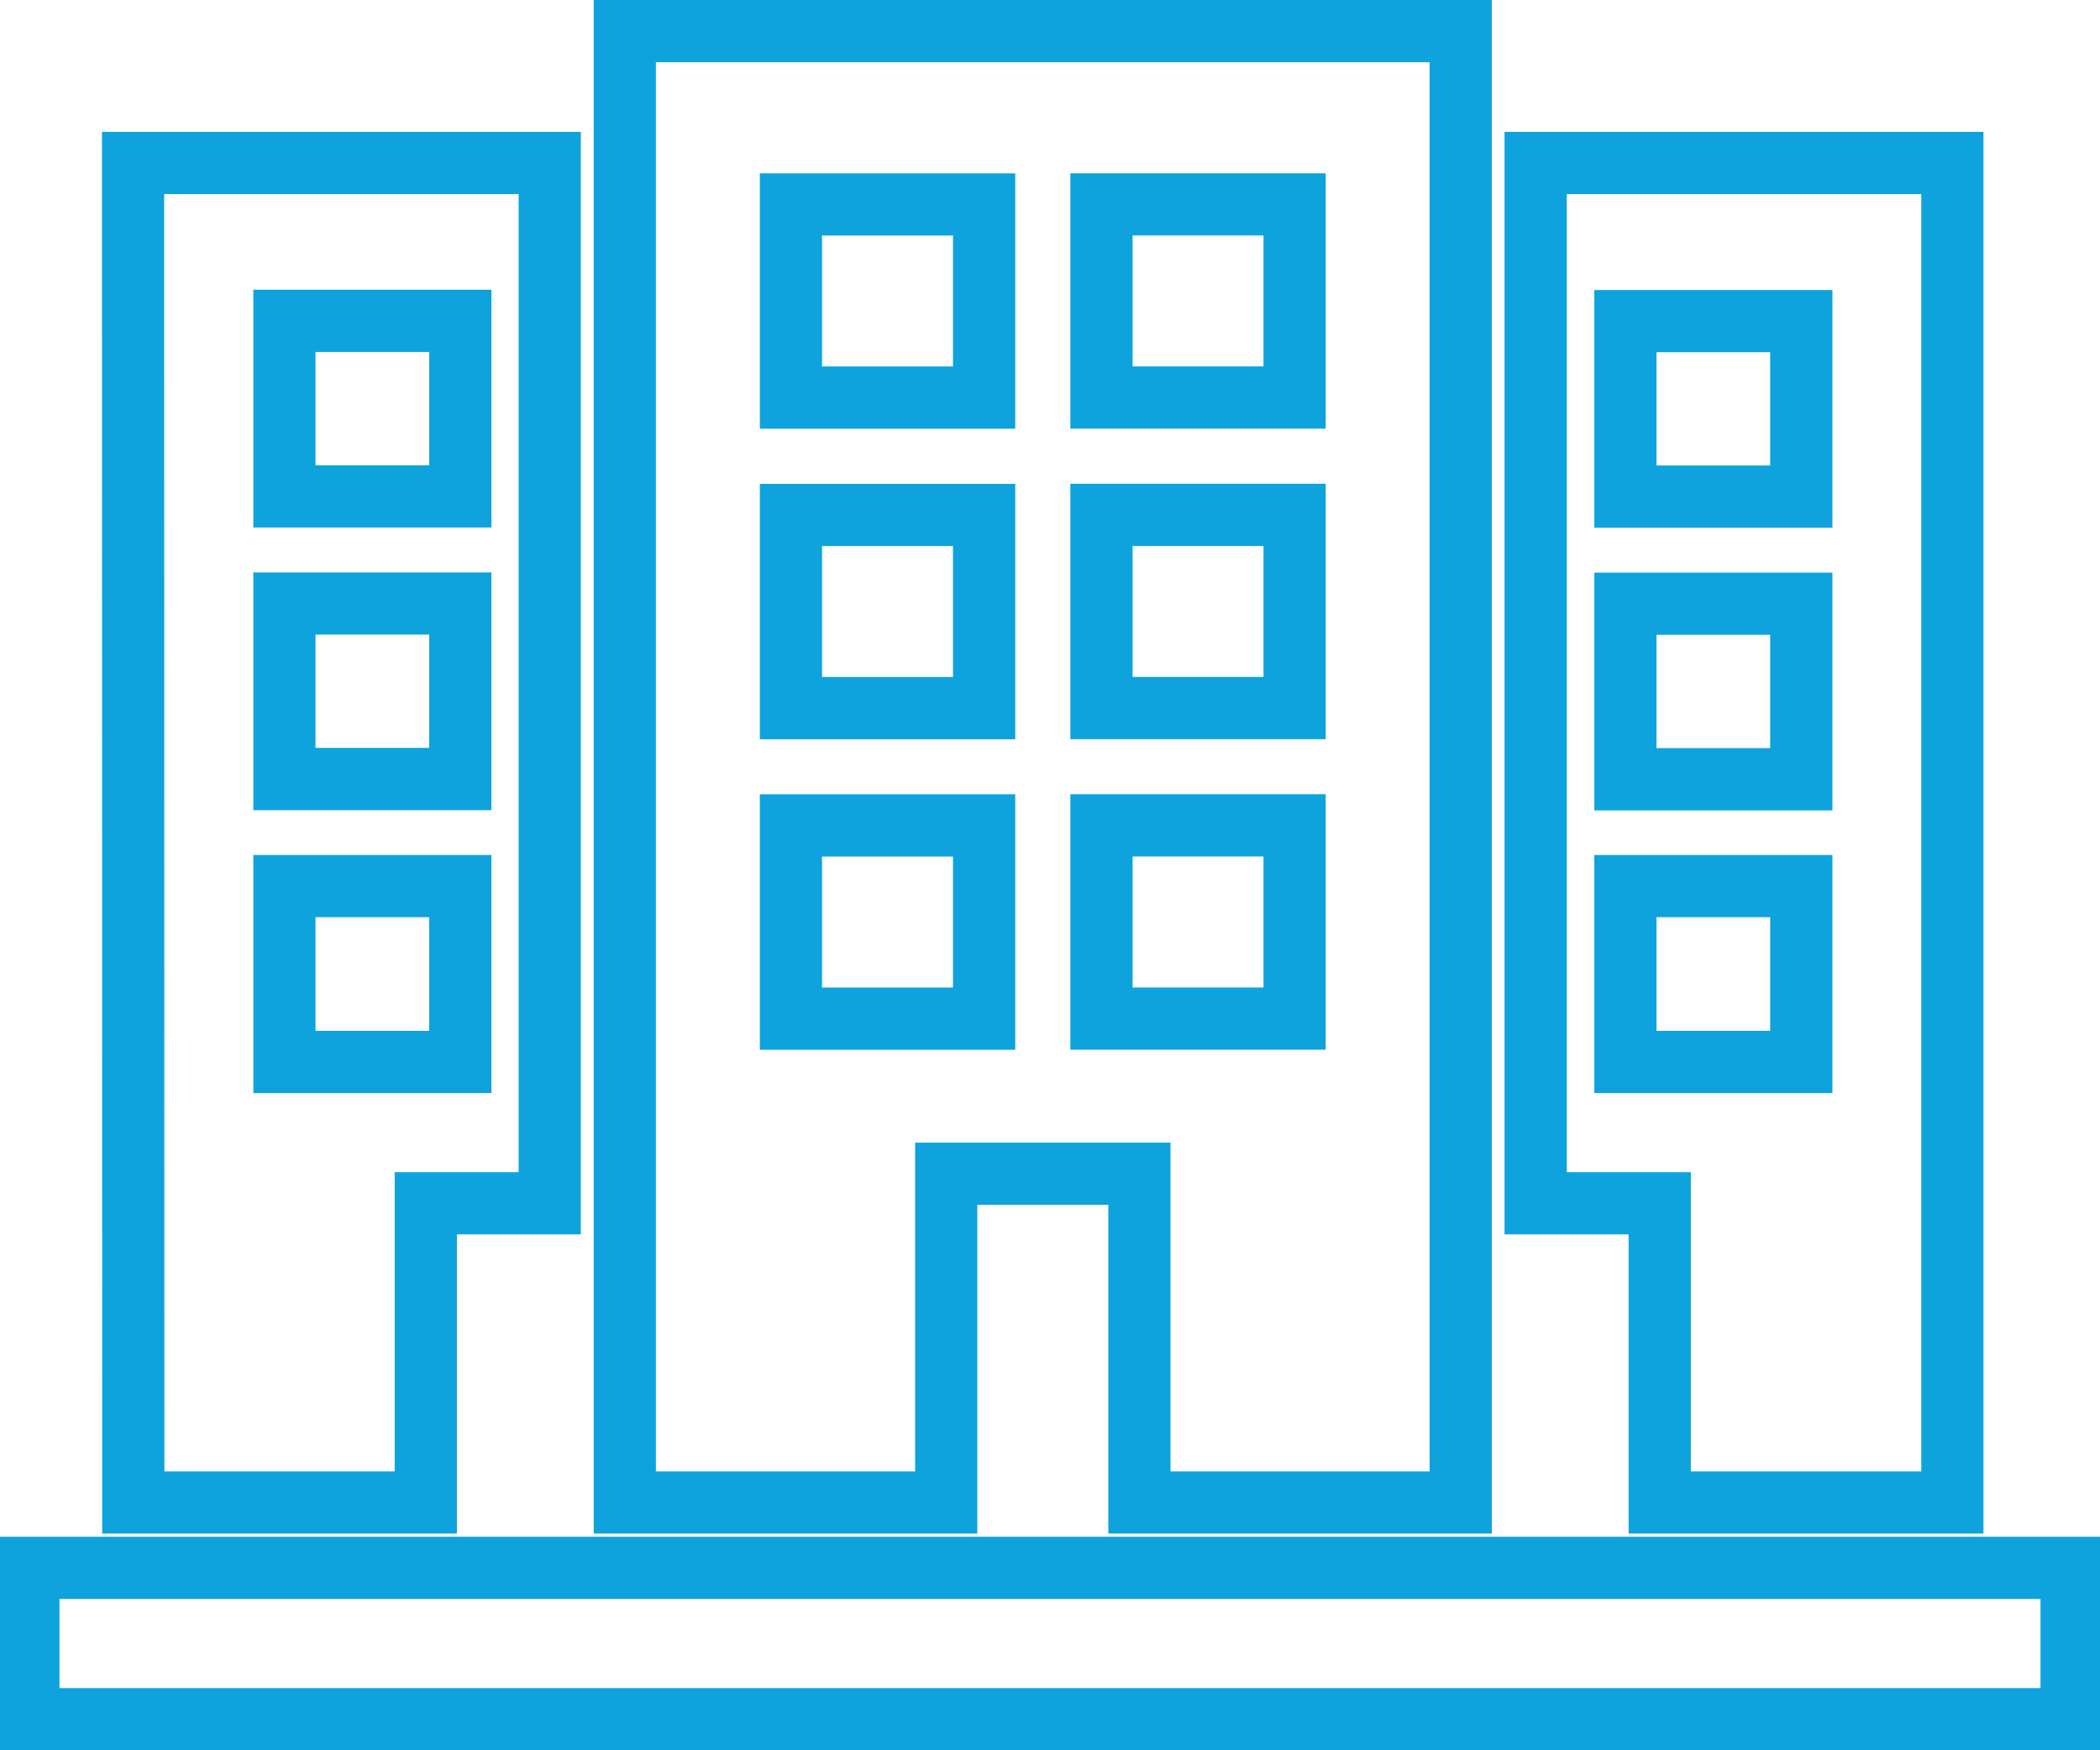
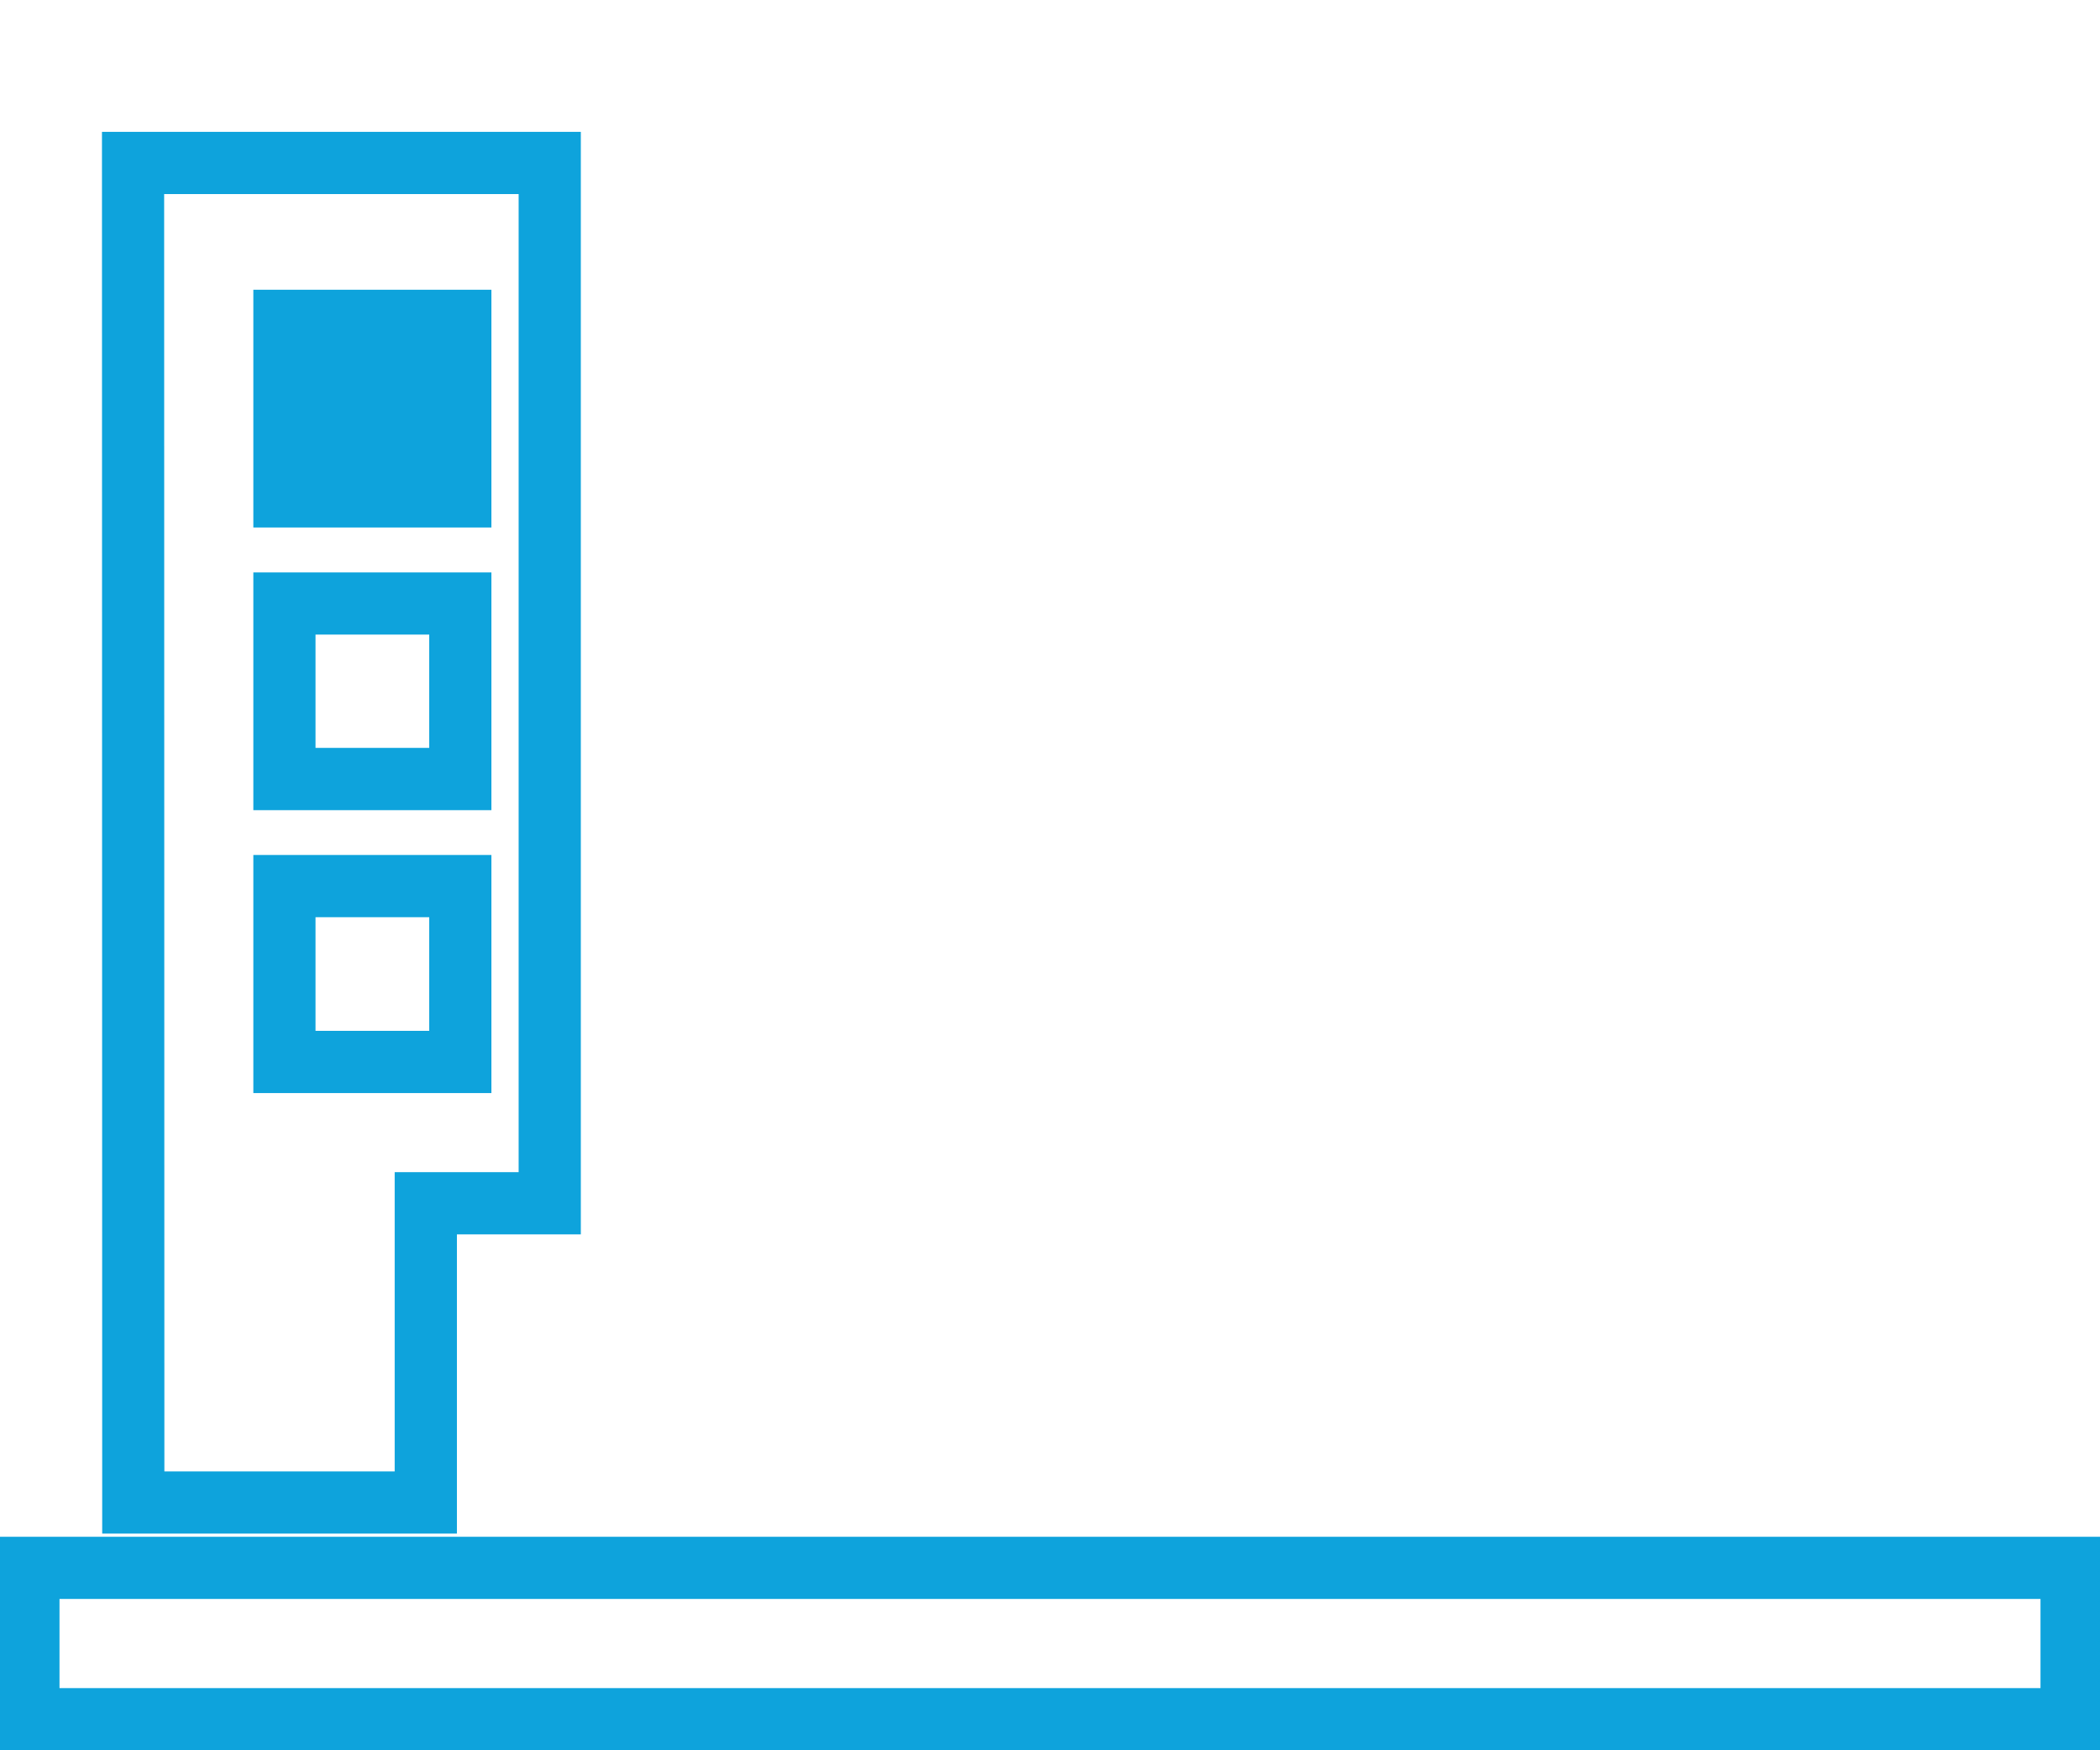
<svg xmlns="http://www.w3.org/2000/svg" version="1.1" id="Layer_1" x="0px" y="0px" width="36px" height="30px" viewBox="0 0 36 30" enable-background="new 0 0 36 30" xml:space="preserve">
  <g id="Group_18090" transform="translate(2.496 78.497)">
-     <path fill="#0EA3DC" d="M31.506-52.211h-6.083v-5.129h-2.127v-18.897h8.21V-52.211z M26.49-53.277h3.95v-21.894h-6.077v16.765   h2.127V-53.277z M28.917-59.762h-4.082v-4.081h4.082V-59.762z M25.901-60.828h1.949v-1.948h-1.949V-60.828z M28.917-64.607h-4.082   v-4.075h4.082V-64.607z M25.901-65.674h1.949v-1.942h-1.949V-65.674z M28.917-69.452h-4.082v-4.074h4.082V-69.452z M25.901-70.518   h1.949v-1.943h-1.949V-70.518z" />
    <g id="Group_18089" transform="translate(1.673 2.103)">
-       <path fill="#0EA3DC" d="M3.664-54.314h-6.081L-2.421-78.34h8.209v18.897H3.664V-54.314z M-1.351-55.38h3.948v-5.129h2.125v-16.765    h-6.077L-1.351-55.38z M4.255-61.865H0.174v-4.081h4.081V-61.865z M1.24-62.931h1.949v-1.948H1.24V-62.931z M4.255-66.714H0.174    v-4.075h4.081V-66.714z M1.24-67.781h1.949v-1.942H1.24V-67.781z M4.255-71.559H0.174v-4.075h4.081V-71.559z M1.24-72.625h1.949    v-1.942H1.24V-72.625z" />
+       <path fill="#0EA3DC" d="M3.664-54.314h-6.081L-2.421-78.34h8.209v18.897H3.664V-54.314z M-1.351-55.38h3.948v-5.129h2.125v-16.765    h-6.077L-1.351-55.38z M4.255-61.865H0.174v-4.081h4.081V-61.865z M1.24-62.931h1.949v-1.948H1.24V-62.931z M4.255-66.714H0.174    v-4.075h4.081V-66.714z M1.24-67.781h1.949v-1.942H1.24V-67.781z M4.255-71.559H0.174v-4.075h4.081V-71.559z M1.24-72.625h1.949    v-1.942V-72.625z" />
    </g>
-     <path fill="#0EA3DC" d="M23.079-52.211h-6.575v-5.635h-2.246v5.635H7.682v-26.286h15.396V-52.211z M17.57-53.277h4.442v-24.153   H8.748v24.153h4.444v-5.635h4.378V-53.277z M14.908-60.504H10.53v-4.379h4.378V-60.504z M11.596-61.57h2.245v-2.246h-2.245V-61.57z    M20.23-60.505h-4.377v-4.379h4.377V-60.505z M16.92-61.571h2.244v-2.246H16.92V-61.571z M14.908-65.826H10.53v-4.378h4.378   V-65.826z M11.596-66.893h2.245v-2.245h-2.245V-66.893z M20.23-65.827h-4.377v-4.378h4.377V-65.827z M16.92-66.894h2.244v-2.245   H16.92V-66.894z M14.908-71.149H10.53v-4.377h4.378V-71.149z M11.596-72.216h2.245v-2.244h-2.245V-72.216z M20.23-71.15h-4.377   v-4.377h4.377V-71.15z M16.92-72.217h2.244v-2.244H16.92V-72.217z" />
    <path fill="#0EA3DC" d="M33.55-48.497H-2.542v-3.66H33.55V-48.497z M-1.476-49.563h33.96v-1.528h-33.96V-49.563z" />
  </g>
</svg>